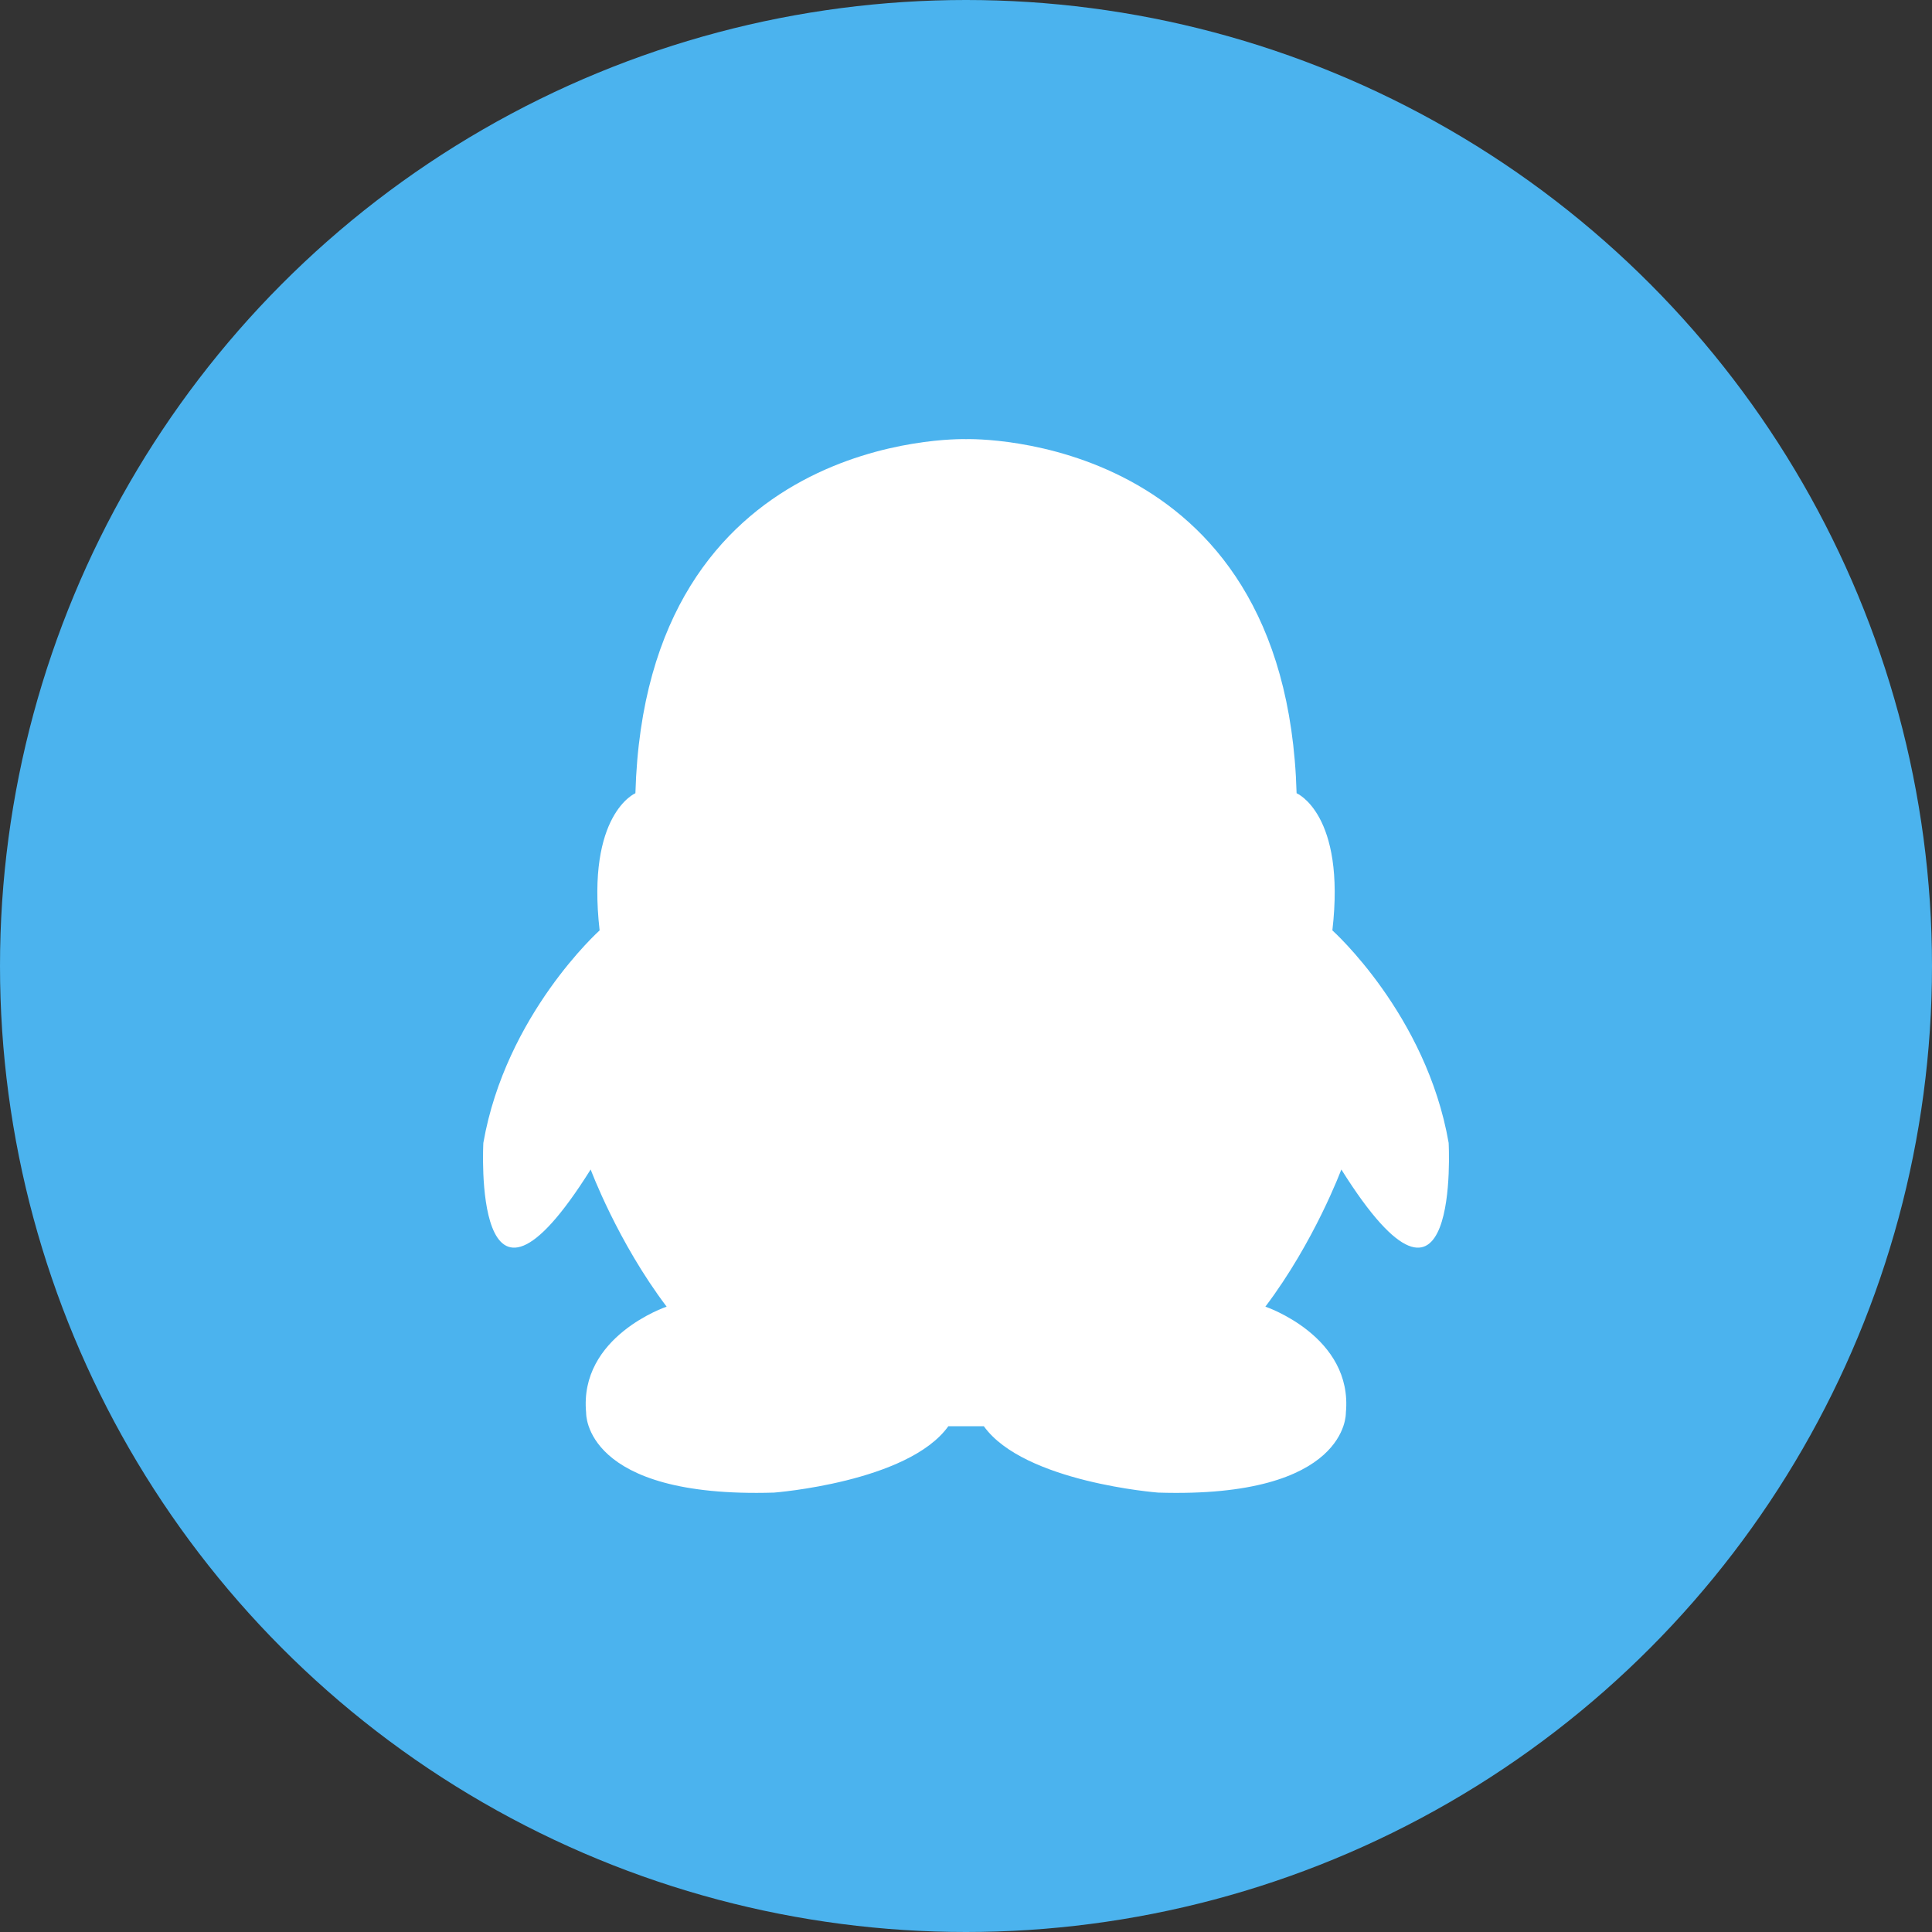
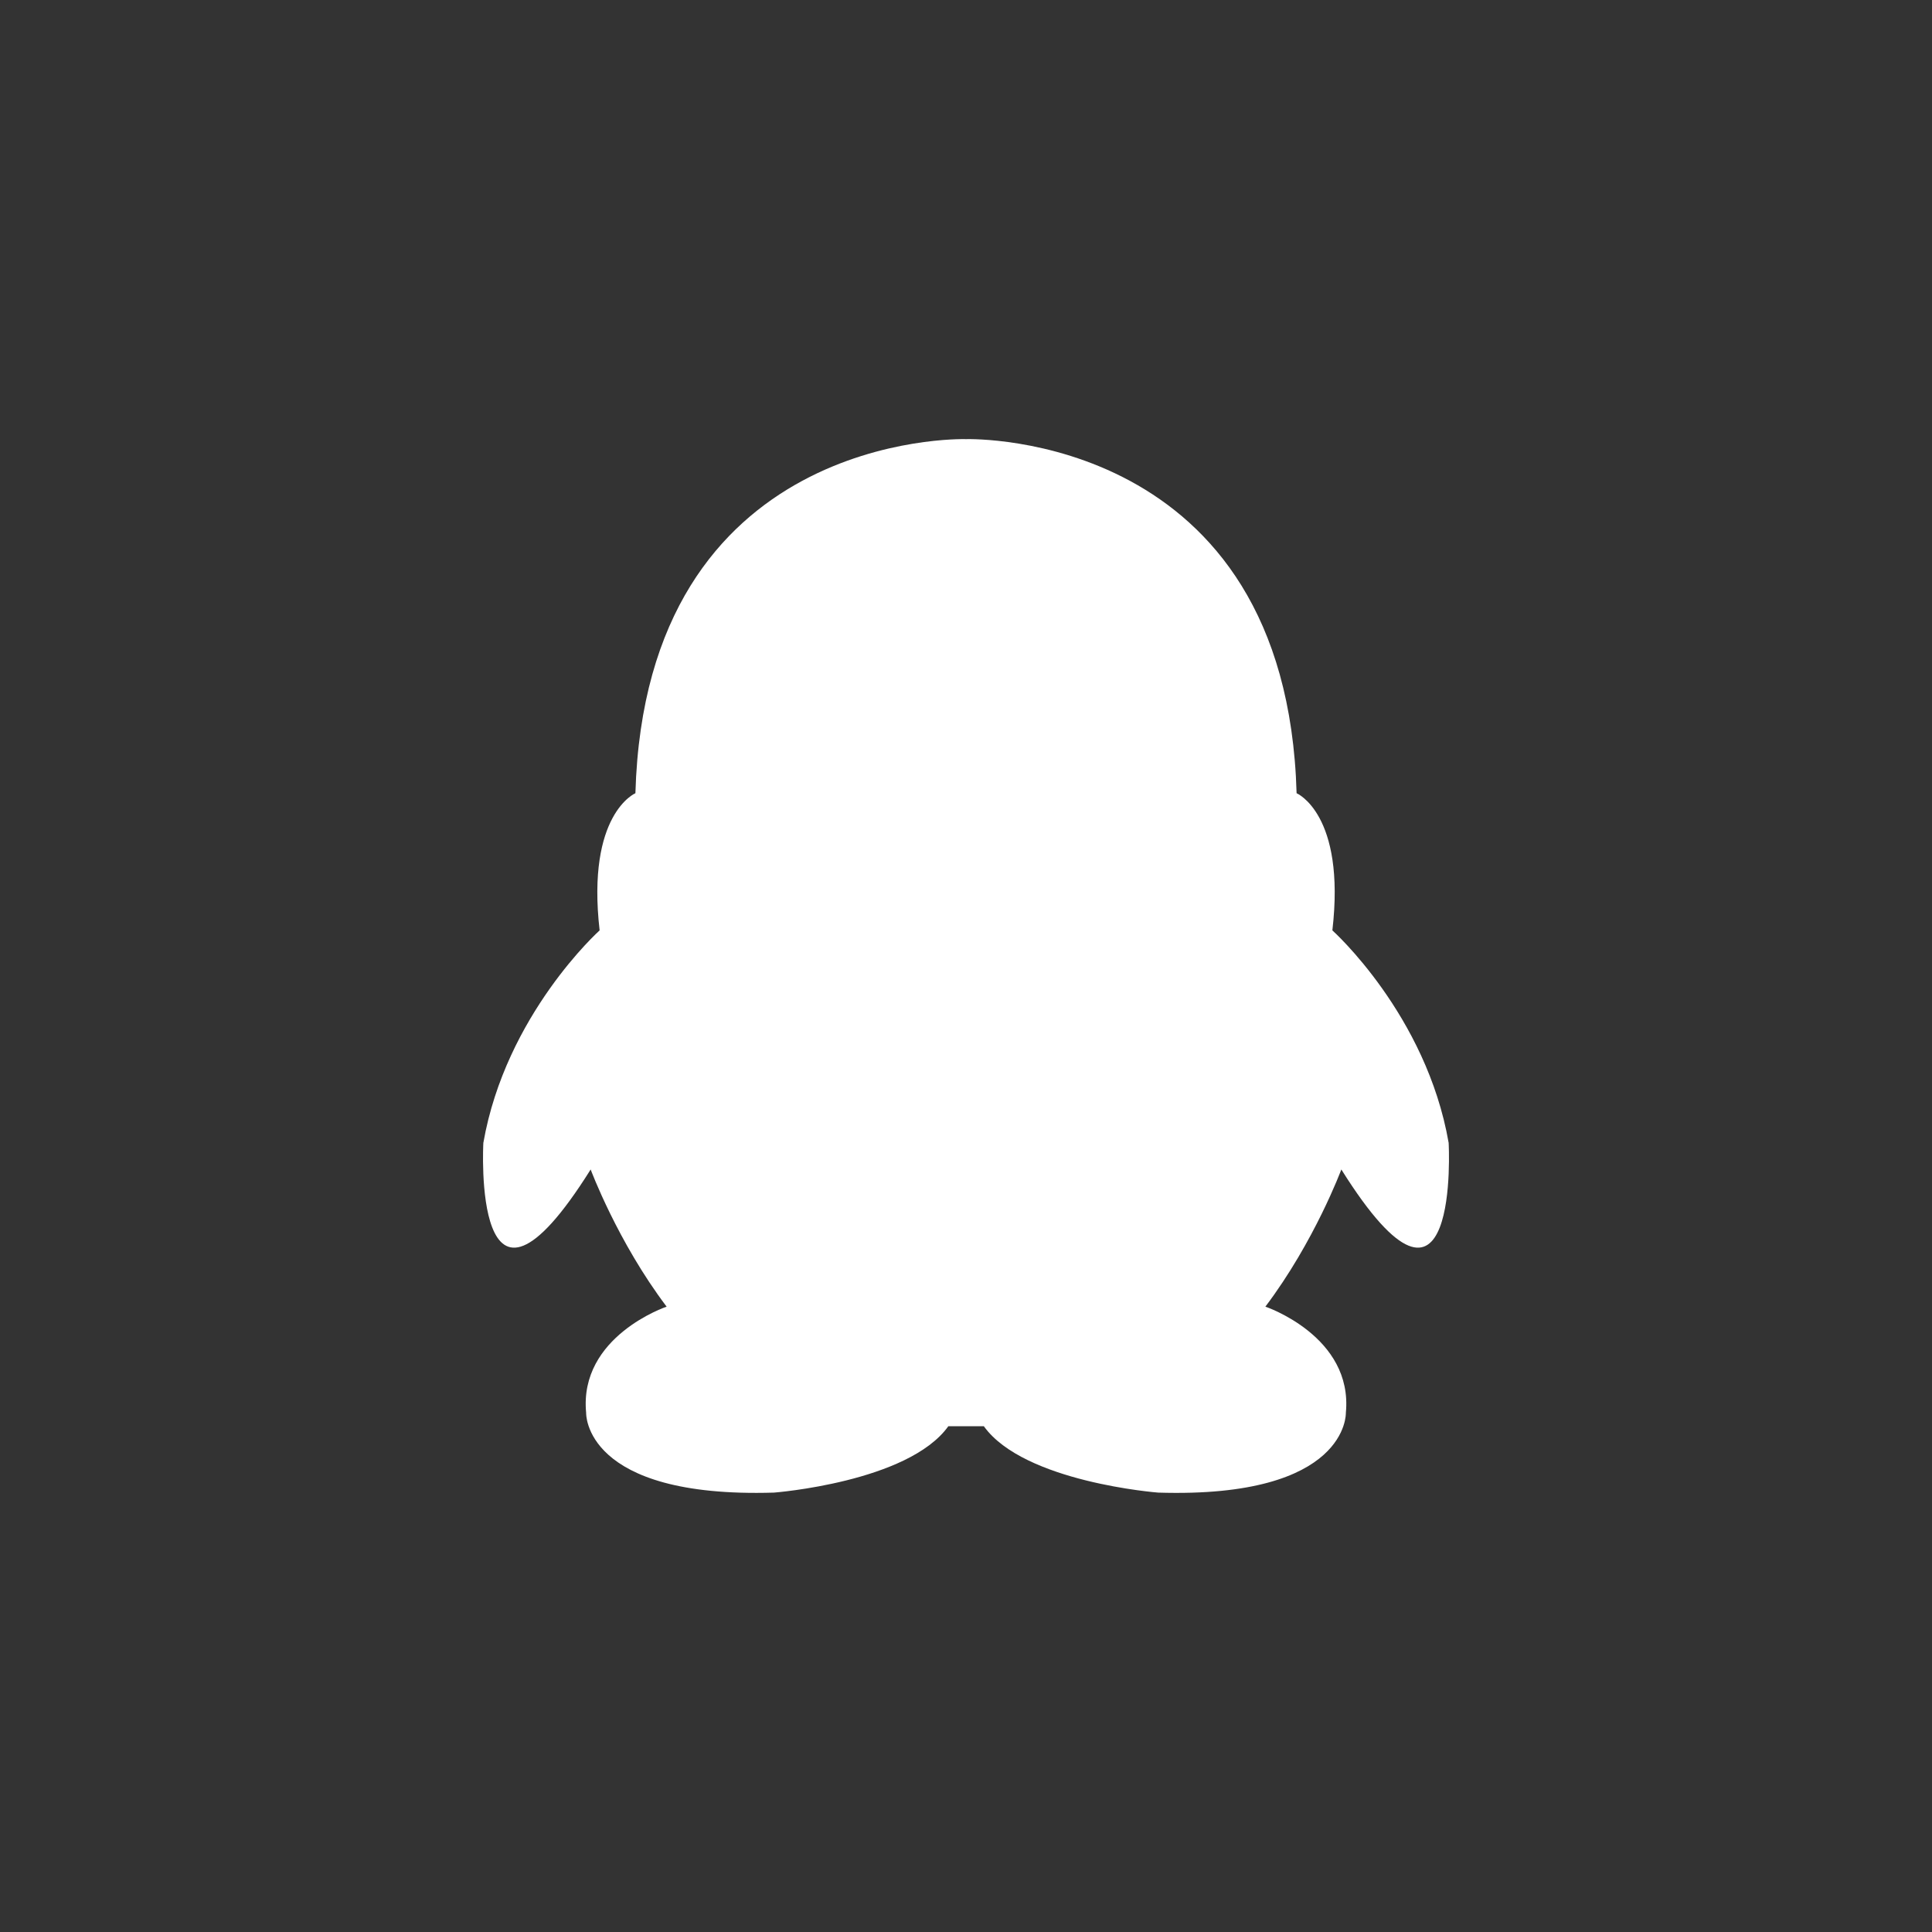
<svg xmlns="http://www.w3.org/2000/svg" width="44" height="44" viewBox="0 0 44 44" fill="none">
  <rect x="0" y="0" width="44" height="44" fill="#333333" stroke="none" />
  <g id="icon_qq">
-     <circle id="Ellipse 33" cx="22" cy="22" r="22" fill="#4BB3EE" />
    <g id="Group">
      <g id="Group_2">
        <path id="Vector" d="M32.992 26.028C32.485 23.104 30.344 21.189 30.344 21.189C30.651 18.536 29.529 18.065 29.529 18.065C29.298 9.852 22.15 9.997 22.002 10.001C21.853 9.997 14.706 9.852 14.471 18.065C14.471 18.065 13.352 18.536 13.656 21.189C13.656 21.189 11.519 23.104 11.008 26.028C11.008 26.028 10.735 30.968 13.452 26.634C13.452 26.634 14.063 28.279 15.182 29.758C15.182 29.758 13.18 30.431 13.349 32.177C13.349 32.177 13.28 34.125 17.627 33.993C17.627 33.993 20.683 33.759 21.598 32.481H22.406C23.321 33.759 26.377 33.993 26.377 33.993C30.72 34.128 30.651 32.177 30.651 32.177C30.82 30.431 28.818 29.758 28.818 29.758C29.936 28.279 30.548 26.634 30.548 26.634C33.265 30.968 32.992 26.028 32.992 26.028Z" fill="white" />
      </g>
    </g>
  </g>
</svg>